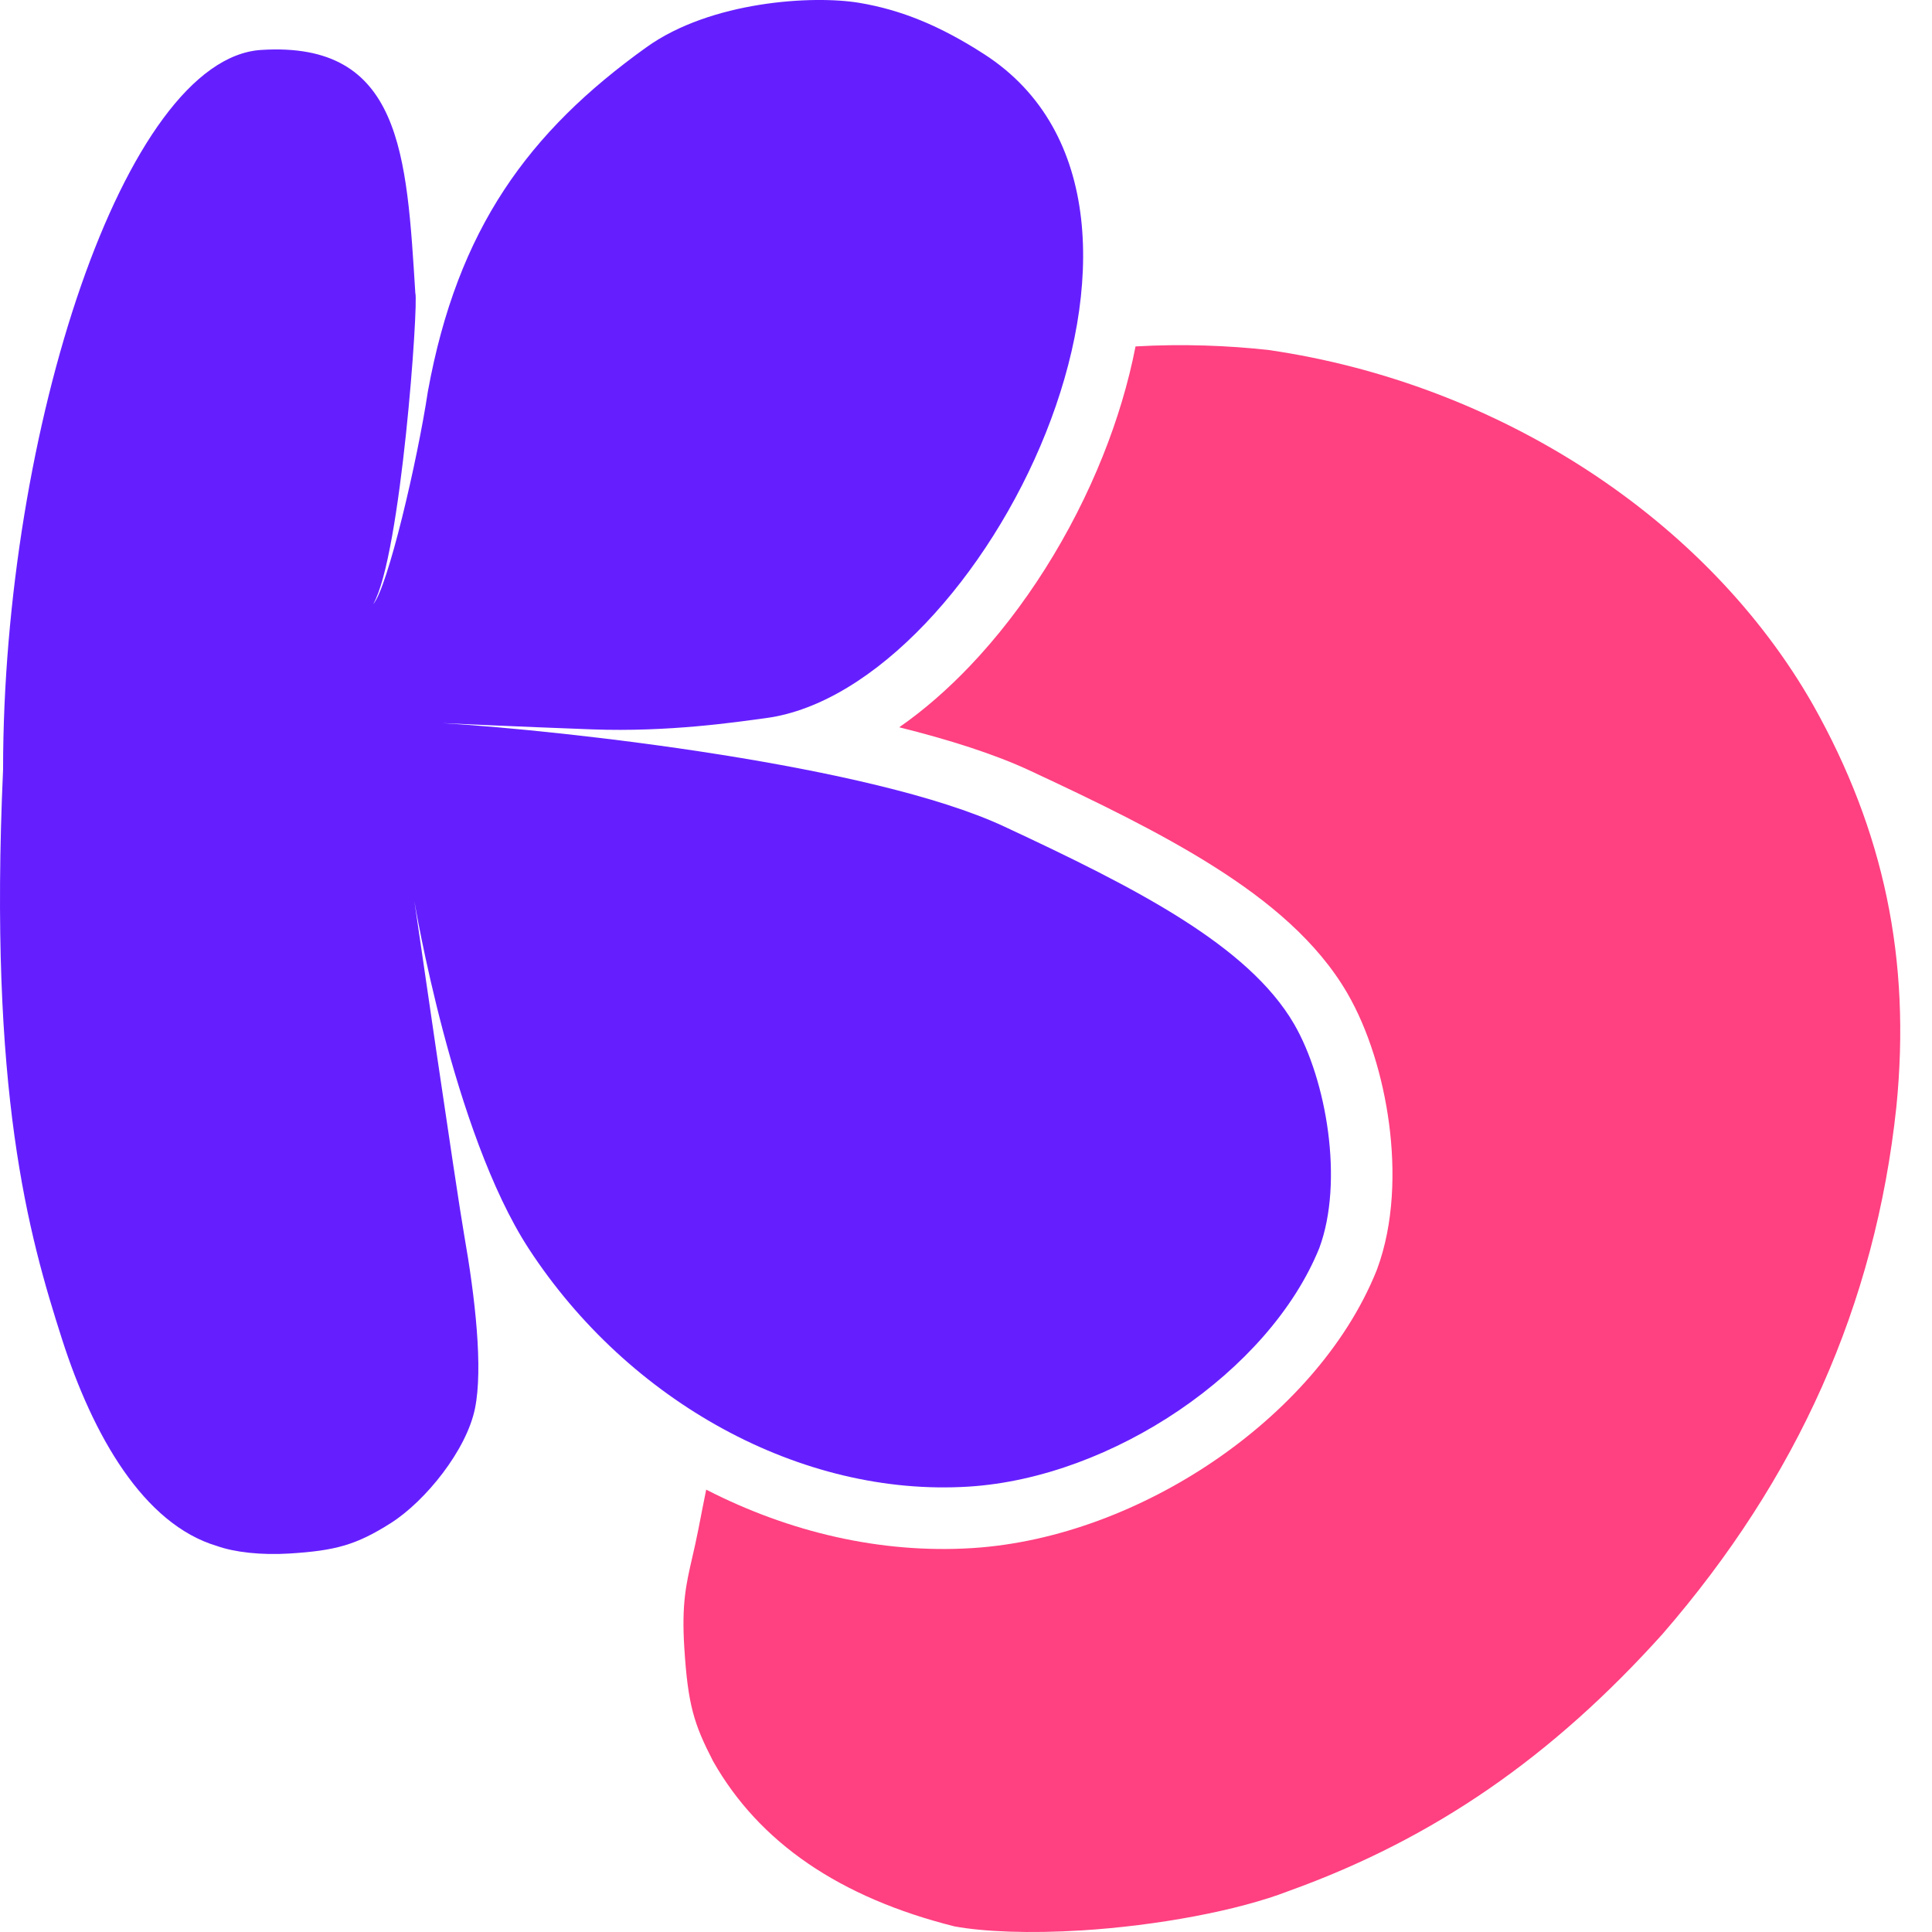
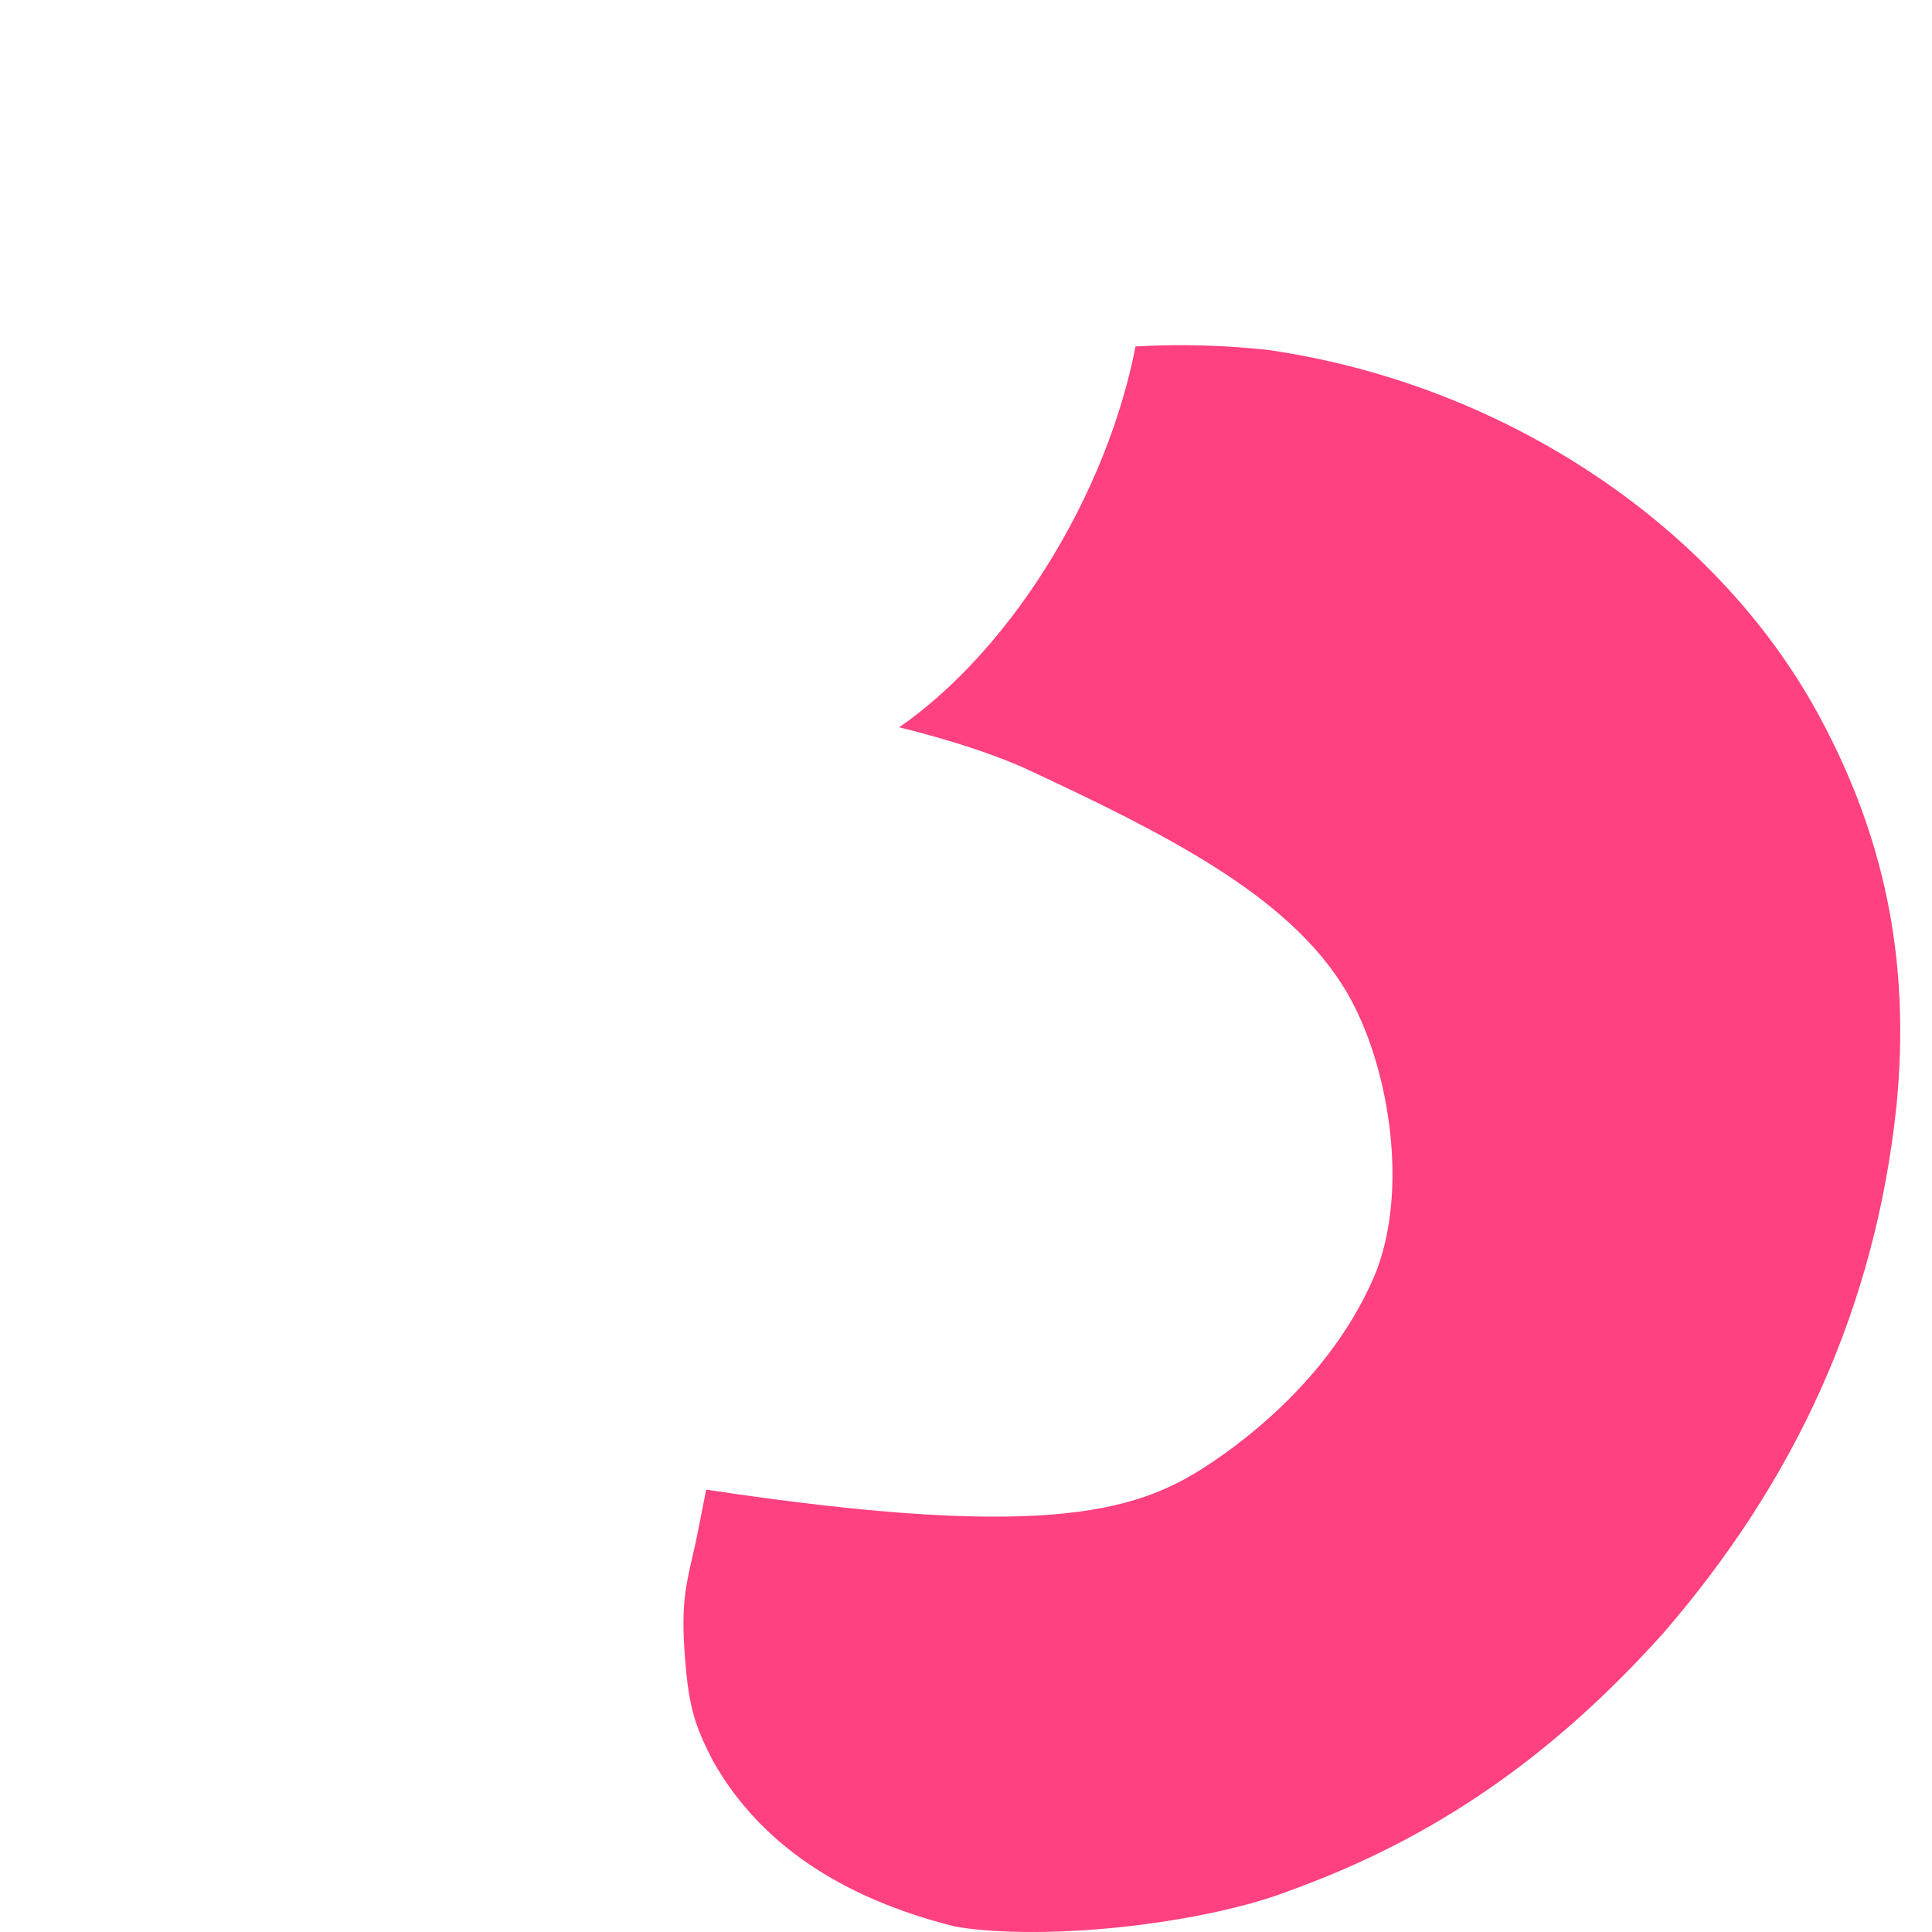
<svg xmlns="http://www.w3.org/2000/svg" version="1.1" width="32" height="32">
  <svg version="1.1" width="32" height="32">
    <svg width="32" height="32" viewBox="0 0 32 32" fill="none">
-       <path d="M16.631 13.689C18.81 14.705 20.674 15.655 21.434 16.961C21.97 17.884 22.261 19.569 21.852 20.671C21.025 22.715 18.426 24.473 16.045 24.623C13.266 24.798 10.41 23.215 8.759 20.684C7.499 18.752 6.864 14.929 6.864 14.929C6.864 14.929 7.562 19.734 7.686 20.442C7.872 21.498 8.002 22.661 7.868 23.325C7.729 24.016 7.049 24.861 6.473 25.227C5.896 25.593 5.552 25.683 4.798 25.731C4.322 25.761 3.88 25.709 3.595 25.607C2.377 25.246 1.538 23.774 1.028 22.183C0.47 20.442 -0.19 18.097 0.051 12.745C0.051 7.137 2.064 0.969 4.327 0.827C6.656 0.68 6.735 2.564 6.879 4.854C6.935 5.004 6.643 9.21 6.182 10.006C6.421 9.735 6.913 7.637 7.087 6.483C7.578 3.788 8.754 2.182 10.709 0.781C11.773 0.019 13.464 -0.083 14.238 0.048C14.926 0.164 15.569 0.425 16.302 0.898C20.243 3.439 16.288 11.412 12.686 11.894C12.181 11.962 11.078 12.127 9.812 12.081C8.512 12.033 7.328 11.977 7.328 11.977C9.379 12.103 14.449 12.672 16.631 13.689Z" fill="#651FFF" />
-       <path d="M22.797 21.053L22.802 21.039L22.808 21.025C23.09 20.265 23.109 19.386 23.008 18.616C22.906 17.841 22.666 17.053 22.315 16.449C21.814 15.587 20.997 14.916 20.11 14.355C19.215 13.788 18.149 13.272 17.061 12.765C16.47 12.489 15.716 12.251 14.894 12.046C15.314 11.754 15.706 11.407 16.062 11.034C16.974 10.078 17.751 8.843 18.269 7.546C18.502 6.963 18.688 6.354 18.808 5.738C19.58 5.693 20.353 5.723 21.017 5.798C24.837 6.354 28.287 8.607 30.035 11.684C31.202 13.762 31.654 15.886 31.41 18.332C31.06 21.621 29.766 24.492 27.538 27.063C25.713 29.091 23.766 30.449 21.351 31.319C20.495 31.651 19.156 31.895 17.925 31.973C17.052 32.028 16.293 31.996 15.809 31.907C13.906 31.429 12.574 30.517 11.811 29.171C11.493 28.553 11.394 28.241 11.334 27.288C11.289 26.566 11.363 26.245 11.465 25.801C11.498 25.659 11.533 25.505 11.569 25.321C11.616 25.075 11.659 24.862 11.697 24.673C13.068 25.377 14.587 25.737 16.108 25.641C17.512 25.552 18.93 24.998 20.104 24.201C21.273 23.406 22.288 22.31 22.797 21.053Z" fill="#FF4081" />
+       <path d="M22.797 21.053L22.802 21.039L22.808 21.025C23.09 20.265 23.109 19.386 23.008 18.616C22.906 17.841 22.666 17.053 22.315 16.449C21.814 15.587 20.997 14.916 20.11 14.355C19.215 13.788 18.149 13.272 17.061 12.765C16.47 12.489 15.716 12.251 14.894 12.046C15.314 11.754 15.706 11.407 16.062 11.034C16.974 10.078 17.751 8.843 18.269 7.546C18.502 6.963 18.688 6.354 18.808 5.738C19.58 5.693 20.353 5.723 21.017 5.798C24.837 6.354 28.287 8.607 30.035 11.684C31.202 13.762 31.654 15.886 31.41 18.332C31.06 21.621 29.766 24.492 27.538 27.063C25.713 29.091 23.766 30.449 21.351 31.319C20.495 31.651 19.156 31.895 17.925 31.973C17.052 32.028 16.293 31.996 15.809 31.907C13.906 31.429 12.574 30.517 11.811 29.171C11.493 28.553 11.394 28.241 11.334 27.288C11.289 26.566 11.363 26.245 11.465 25.801C11.498 25.659 11.533 25.505 11.569 25.321C11.616 25.075 11.659 24.862 11.697 24.673C17.512 25.552 18.93 24.998 20.104 24.201C21.273 23.406 22.288 22.31 22.797 21.053Z" fill="#FF4081" />
    </svg>
    <style>@media (prefers-color-scheme: light) { :root { filter: none; } }
@media (prefers-color-scheme: dark) { :root { filter: none; } }
</style>
  </svg>
  <style>@media (prefers-color-scheme: light) { :root { filter: none; } }
@media (prefers-color-scheme: dark) { :root { filter: none; } }
</style>
</svg>